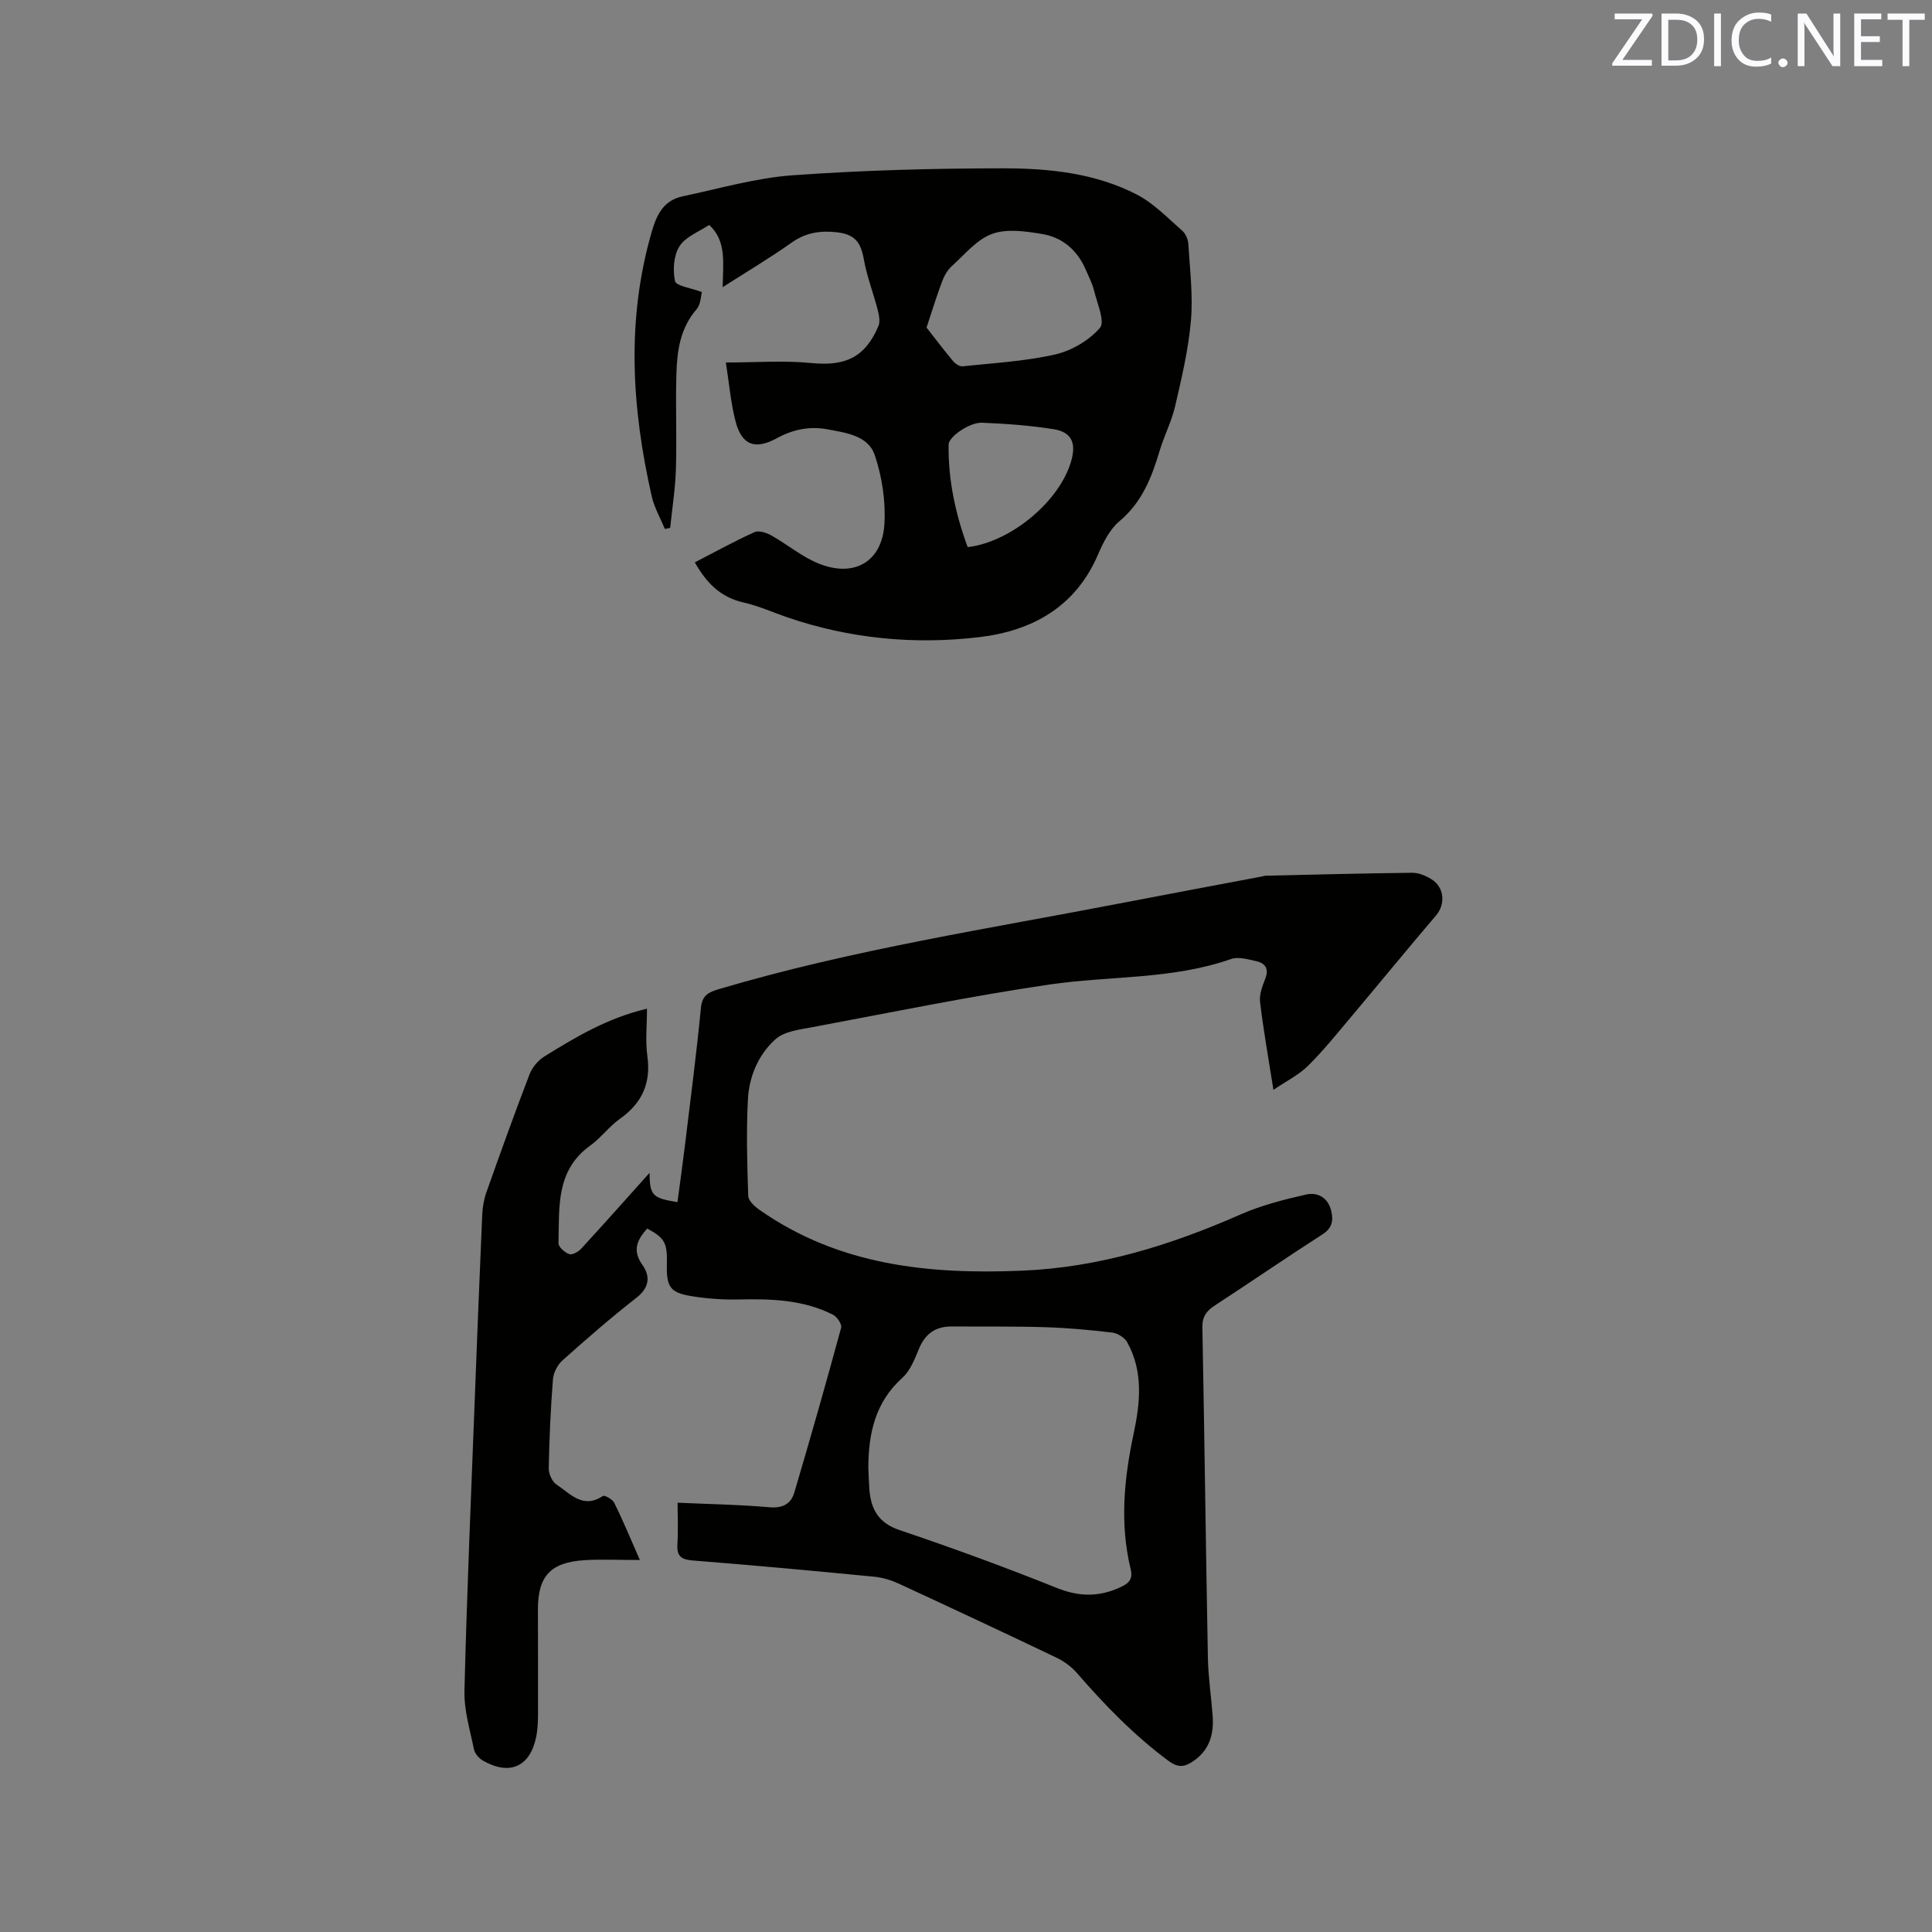
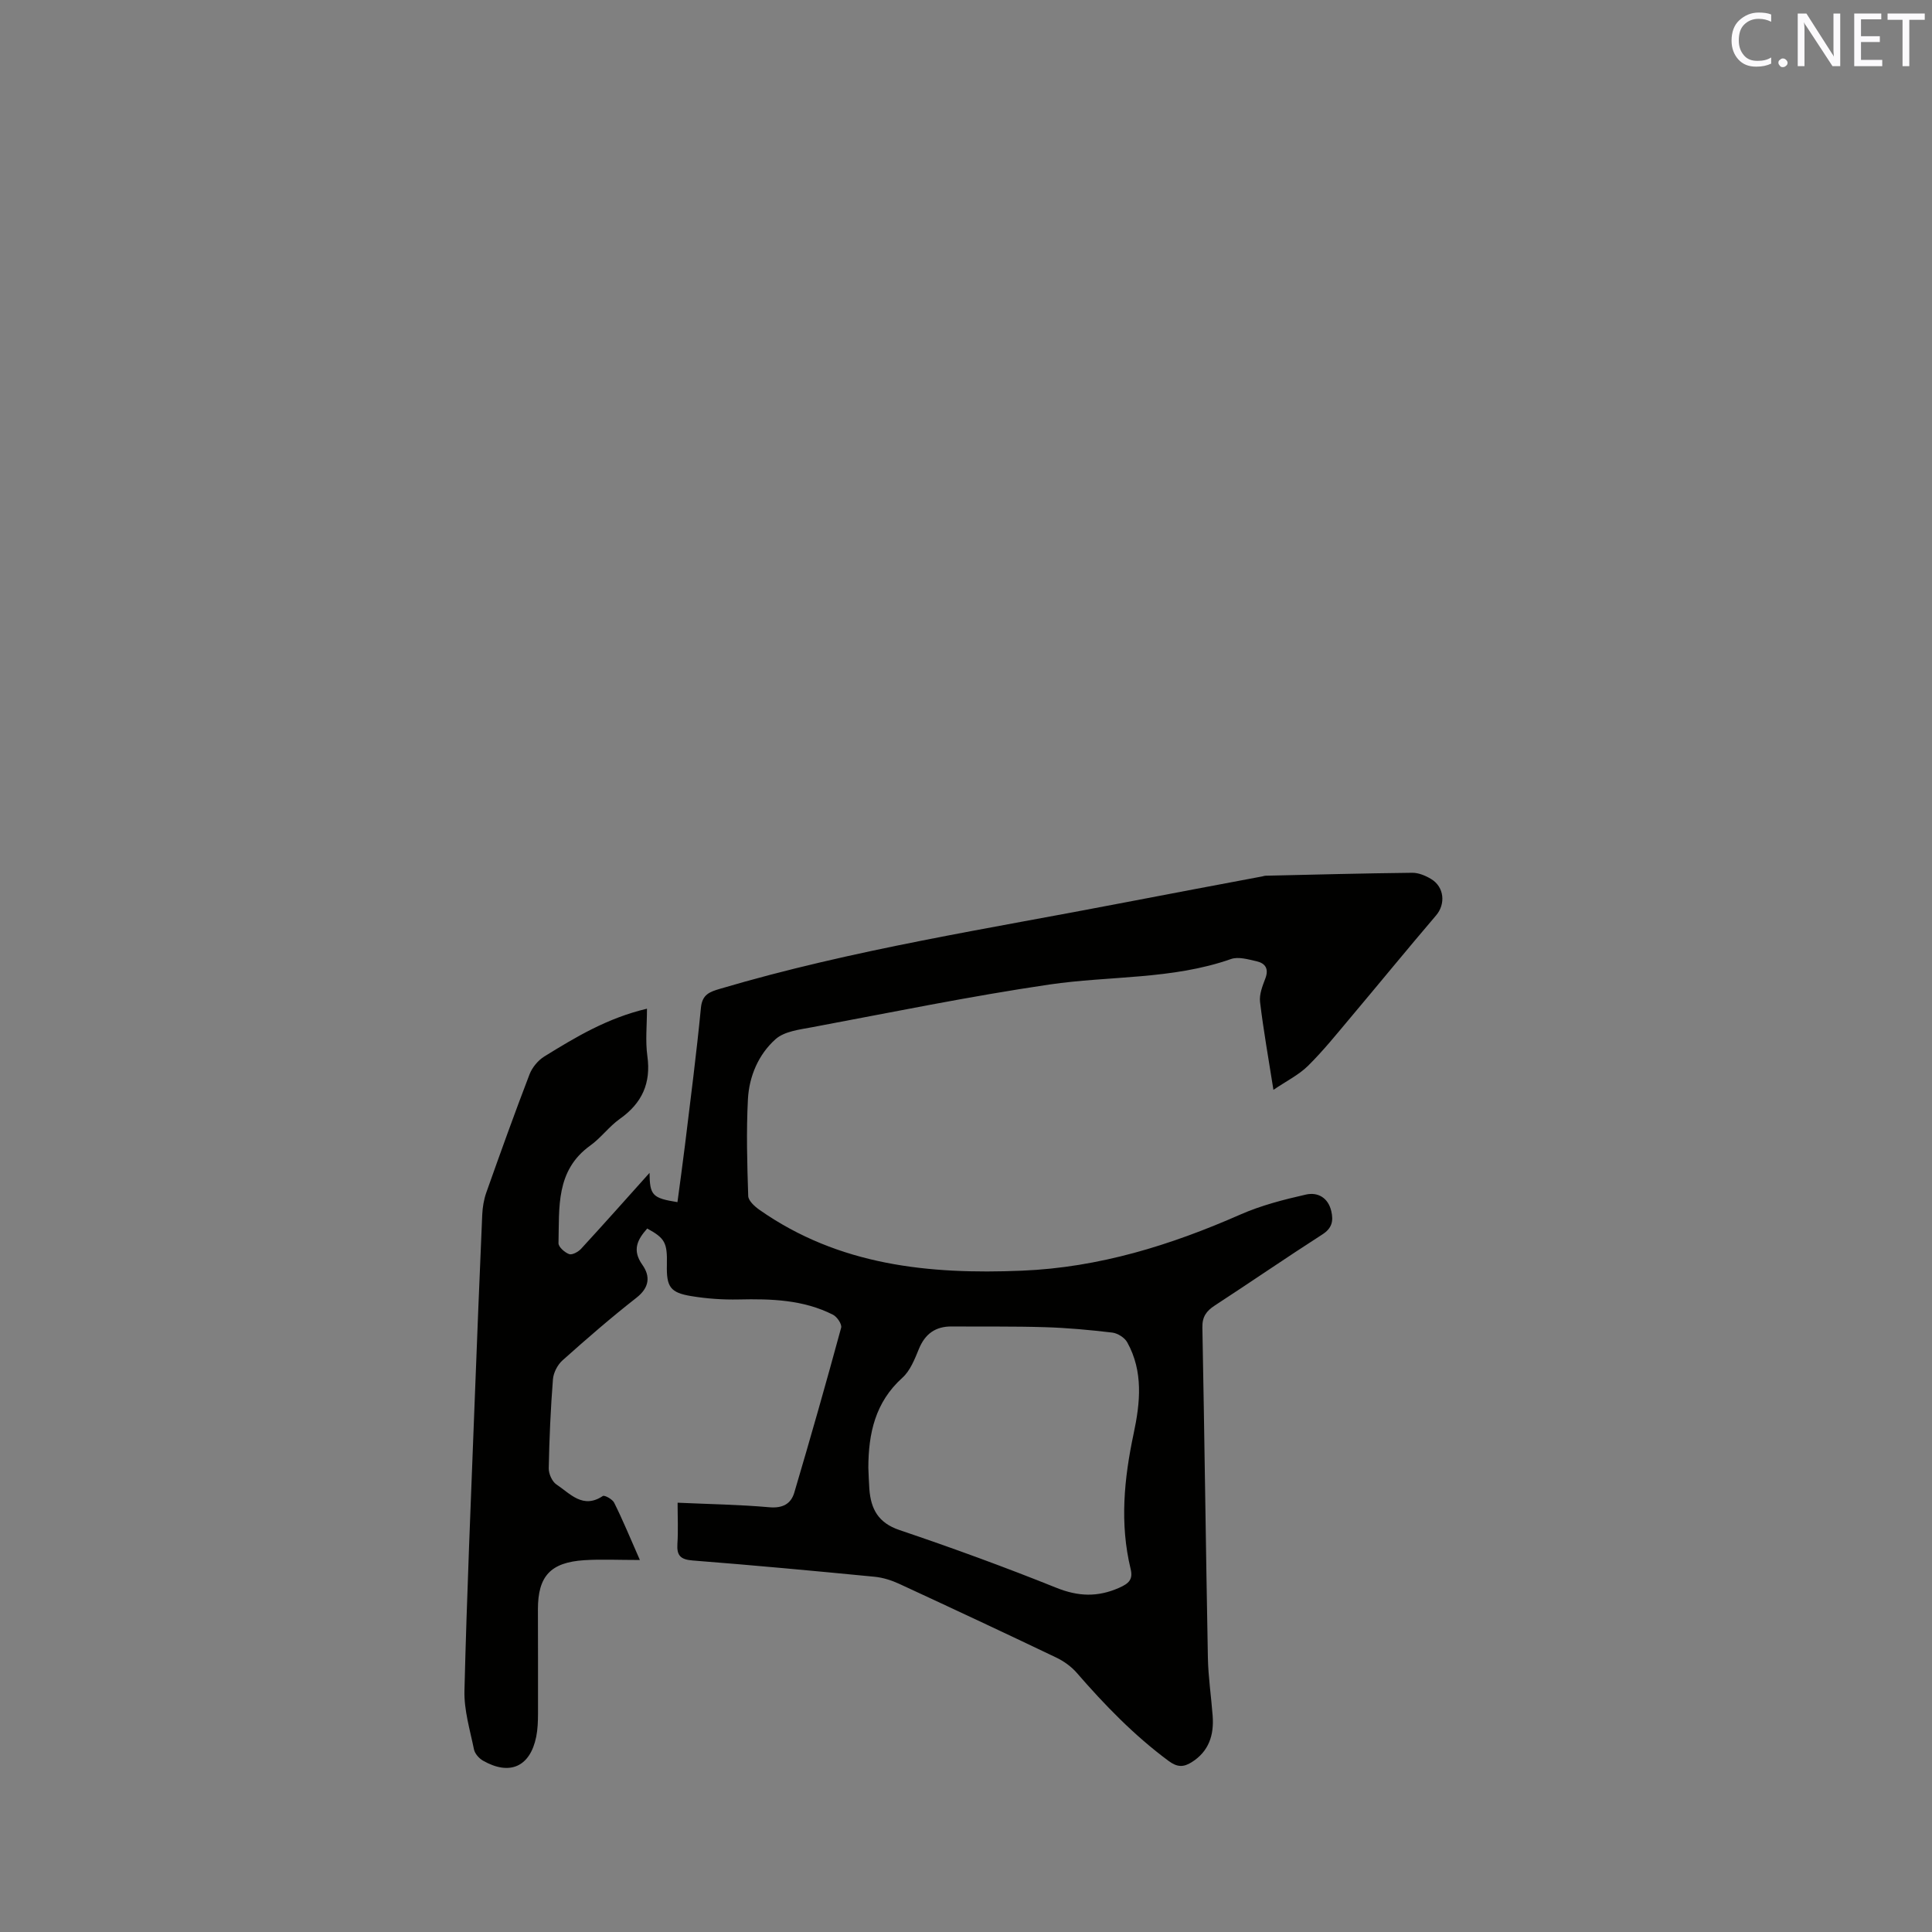
<svg xmlns="http://www.w3.org/2000/svg" enable-background="new 0 0 400 400" viewBox="0 0 400 400">
  <rect x="0" y="0" width="400" height="400" fill="#808080" stroke="none" />
  <path d="m132.48 322.98c-4.55 0-8.04-.18-11.5.04-7 .45-9.61 3.3-9.61 10.18 0 7.21.05 14.42.02 21.63-.01 1.58-.06 3.19-.37 4.74-1.26 6.22-5.48 8.12-11.03 4.95-.82-.47-1.68-1.45-1.86-2.33-.82-4.02-2.07-8.1-1.97-12.14.49-19.92 1.35-39.84 2.11-59.76.49-12.93 1.01-25.85 1.57-38.77.07-1.56.33-3.17.85-4.63 2.9-8.18 5.83-16.35 8.94-24.45.55-1.43 1.76-2.9 3.07-3.71 6.48-4 13.02-7.95 21.25-9.89 0 3.4-.36 6.66.08 9.81.78 5.64-1.11 9.75-5.7 13-2.23 1.58-3.91 3.94-6.13 5.53-7.19 5.16-6.38 12.85-6.57 20.2-.02.78 1.28 1.93 2.2 2.27.62.23 1.89-.46 2.47-1.09 4.73-5.14 9.37-10.37 14.18-15.73.05 4.66.59 5.23 5.78 6.06.52-3.95 1.08-7.88 1.56-11.83 1.15-9.47 2.38-18.93 3.3-28.42.27-2.78 1.84-3.3 3.99-3.93 27.48-8.14 55.78-12.45 83.84-17.88 9.46-1.83 18.94-3.59 28.4-5.38.21-.04.41-.13.62-.14 10.15-.23 20.29-.5 30.44-.61 1.29-.01 2.72.59 3.87 1.28 2.78 1.66 3.04 5.22 1.04 7.55-5.97 6.99-11.79 14.12-17.72 21.16-2.86 3.4-5.65 6.88-8.8 9.99-1.9 1.87-4.42 3.11-7.15 4.96-1.03-6.54-2.07-12.34-2.77-18.19-.19-1.57.51-3.33 1.1-4.88.76-2.01-.02-3.14-1.82-3.55-1.73-.39-3.76-1-5.3-.46-12.22 4.29-25.11 3.44-37.62 5.28-16.44 2.42-32.73 5.77-49.07 8.83-2.63.49-5.77.85-7.6 2.48-3.53 3.15-5.47 7.68-5.72 12.43-.35 6.66-.16 13.35.06 20.03.03 1 1.35 2.19 2.35 2.89 16.41 11.49 34.99 13.39 54.33 12.58 15.98-.66 30.77-5.27 45.23-11.63 4.3-1.89 8.97-3.09 13.57-4.13 2.41-.54 4.58.61 5.24 3.44.47 2.04.15 3.53-1.84 4.81-7.49 4.81-14.82 9.86-22.28 14.72-1.75 1.14-2.62 2.33-2.57 4.57.44 22.79.71 45.59 1.14 68.38.08 4.02.69 8.02.99 12.04.29 3.96-.78 7.33-4.35 9.57-1.67 1.05-2.98 1.07-4.78-.27-7.13-5.28-13.22-11.57-19-18.23-1.14-1.31-2.68-2.42-4.25-3.17-10.79-5.16-21.63-10.23-32.49-15.25-1.6-.74-3.38-1.31-5.13-1.48-12.55-1.22-25.11-2.39-37.68-3.37-2.52-.2-3.3-1.04-3.14-3.46.18-2.72.04-5.47.04-8.5 6.57.3 12.79.39 18.98.94 2.74.24 4.48-.67 5.18-3.03 3.36-11.35 6.6-22.73 9.7-34.14.2-.72-.85-2.27-1.69-2.69-6.15-3.12-12.8-3.31-19.53-3.16-3.26.07-6.56-.16-9.78-.69-4.41-.72-5.18-1.92-5.08-6.49s-.38-5.49-4.07-7.51c-2.01 2.28-3.19 4.43-1.01 7.51 1.69 2.38 1.48 4.72-1.24 6.84-5.26 4.11-10.31 8.5-15.29 12.95-1.03.92-1.87 2.55-1.98 3.92-.48 6.13-.75 12.28-.87 18.42-.02 1.13.69 2.75 1.59 3.35 2.84 1.88 5.47 5.16 9.61 2.39.35-.23 1.99.67 2.34 1.38 1.77 3.54 3.29 7.23 5.33 11.87zm47.3-19.12c.07 1.48.1 2.97.21 4.45.32 4.11 1.83 6.98 6.23 8.47 10.93 3.69 21.78 7.65 32.48 11.95 4.55 1.83 8.58 1.97 13.02 0 2-.89 2.9-1.71 2.36-3.92-2.27-9.38-1.35-18.68.63-28 1.36-6.37 2.03-12.86-1.33-18.9-.54-.97-1.97-1.87-3.08-2.01-4.62-.55-9.28-.98-13.93-1.12-6.44-.2-12.89-.1-19.33-.15-3.35-.02-5.5 1.51-6.79 4.65-.87 2.12-1.8 4.51-3.42 5.97-5.64 5.07-7.03 11.54-7.05 18.61z" fill="#010100" />
-   <path d="m143.86 116.43c4.21-2.17 8.2-4.38 12.34-6.25.89-.41 2.48.1 3.48.67 3.4 1.9 6.47 4.54 10.04 5.92 7.29 2.81 12.93-.56 13.39-8.3.28-4.72-.49-9.77-2.01-14.27-1.37-4.04-6.02-4.61-9.82-5.32-3.61-.68-7.11.02-10.43 1.84-4.54 2.49-7.29 1.44-8.57-3.51-.99-3.83-1.32-7.84-2-12.16 6.35 0 12.05-.45 17.65.11 7.03.7 11.16-1.12 13.93-7.63.41-.96.12-2.35-.16-3.45-.89-3.45-2.21-6.8-2.83-10.29-.65-3.66-1.87-5.27-5.61-5.7-3.34-.38-6.4.04-9.32 2.11-4.46 3.17-9.18 5.96-14.32 9.26.07-4.95.85-9.56-2.79-12.89-2.08 1.4-4.87 2.41-6.14 4.4-1.22 1.9-1.42 4.93-.94 7.23.21 1 3.26 1.39 5.57 2.27-.21.75-.22 2.55-1.12 3.58-3.38 3.91-4.02 8.59-4.16 13.37-.19 6.57.1 13.15-.1 19.72-.12 4.06-.78 8.11-1.19 12.16-.37.07-.73.14-1.1.21-.93-2.25-2.19-4.43-2.72-6.77-4.15-18.31-5.31-36.6.07-54.97 1.1-3.75 2.63-6.35 6.42-7.14 7.54-1.59 15.05-3.79 22.68-4.34 14.47-1.04 29-1.43 43.51-1.44 9.52-.01 19.16.97 27.81 5.46 3.47 1.8 6.32 4.82 9.33 7.43.71.62 1.22 1.8 1.28 2.76.32 5.29.99 10.63.54 15.86-.51 5.95-1.91 11.85-3.26 17.69-.73 3.18-2.28 6.15-3.22 9.29-1.65 5.52-3.65 10.66-8.32 14.57-2 1.68-3.36 4.39-4.43 6.88-4.65 10.88-13.64 15.82-24.57 17.12-13.46 1.6-26.83.33-39.77-4.1-3.01-1.03-5.94-2.37-9.02-3.06-4.76-1.06-7.72-4.04-10.12-8.32zm47.97-48.61c1.41 1.79 3.39 4.41 5.48 6.93.46.55 1.36 1.16 1.99 1.09 6.4-.68 12.9-1.03 19.15-2.45 3.41-.78 7.03-2.9 9.28-5.51 1.1-1.28-.58-5.08-1.21-7.69-.37-1.52-1.12-2.95-1.75-4.4-1.72-3.98-4.78-6.63-8.95-7.33-3.42-.57-7.32-1.16-10.4-.04-3.18 1.15-5.69 4.27-8.35 6.67-.9.81-1.58 2.01-2.01 3.16-1.08 2.84-1.96 5.76-3.23 9.57zm8.52 45.46c8.97-1.06 19.05-9.51 21.43-17.82 1.08-3.74.09-6-3.64-6.6-4.88-.78-9.85-1.13-14.8-1.34-2.62-.11-6.92 2.92-6.94 4.5-.11 7.36 1.43 14.42 3.95 21.26z" fill="#010100" />
  <g fill="#fbfafc">
-     <path d="m342.2 3.2-6.3 9.2h6.1v1.2h-8.2v-.5l6.2-9.1h-5.7v-1.2h7.8v.4z" />
-     <path d="m344 13.7v-10.9h3.1c1.6 0 3 .5 4.1 1.4 1.1 1 1.6 2.2 1.6 3.9s-.5 3-1.6 4-2.5 1.5-4.2 1.5h-3zm1.4-9.6v8.4h1.6c1.4 0 2.5-.4 3.2-1.1.8-.8 1.2-1.8 1.2-3.2s-.4-2.4-1.2-3.1-1.8-1-3.1-1z" />
-     <path d="m356.3 2.8v10.9h-1.4v-10.9z" />
    <path d="m366.6 13.2c-.8.4-1.8.6-3 .6-1.6 0-2.8-.5-3.7-1.5s-1.4-2.3-1.4-3.9c0-1.7.5-3.2 1.6-4.2s2.4-1.6 4-1.6c1 0 1.9.1 2.6.4v1.5c-.8-.4-1.6-.6-2.6-.6-1.2 0-2.2.4-3 1.2s-1.1 1.9-1.1 3.3c0 1.3.4 2.3 1.1 3.1s1.6 1.1 2.8 1.1c1.1 0 2-.2 2.8-.7v1.3z" />
    <path d="m368.2 13c0-.3.1-.5.3-.6.2-.2.4-.3.6-.3.3 0 .5.1.7.3s.3.4.3.6-.1.5-.3.6c-.2.2-.4.3-.7.3s-.5-.1-.6-.3c-.2-.2-.3-.4-.3-.6z" />
    <path d="m381.1 13.7h-1.7l-5.5-8.4c-.2-.2-.3-.5-.4-.7 0 .2.1.8.1 1.5v7.6h-1.4v-10.9h1.8l5.3 8.3c.3.4.4.6.4.8 0-.3-.1-.8-.1-1.6v-7.5h1.4v10.9z" />
    <path d="m389.7 13.7h-5.8v-10.9h5.6v1.2h-4.2v3.5h3.9v1.2h-3.9v3.7h4.4z" />
    <path d="m398.4 4.1h-3.1v9.6h-1.4v-9.6h-3.1v-1.3h7.7v1.3z" />
  </g>
</svg>